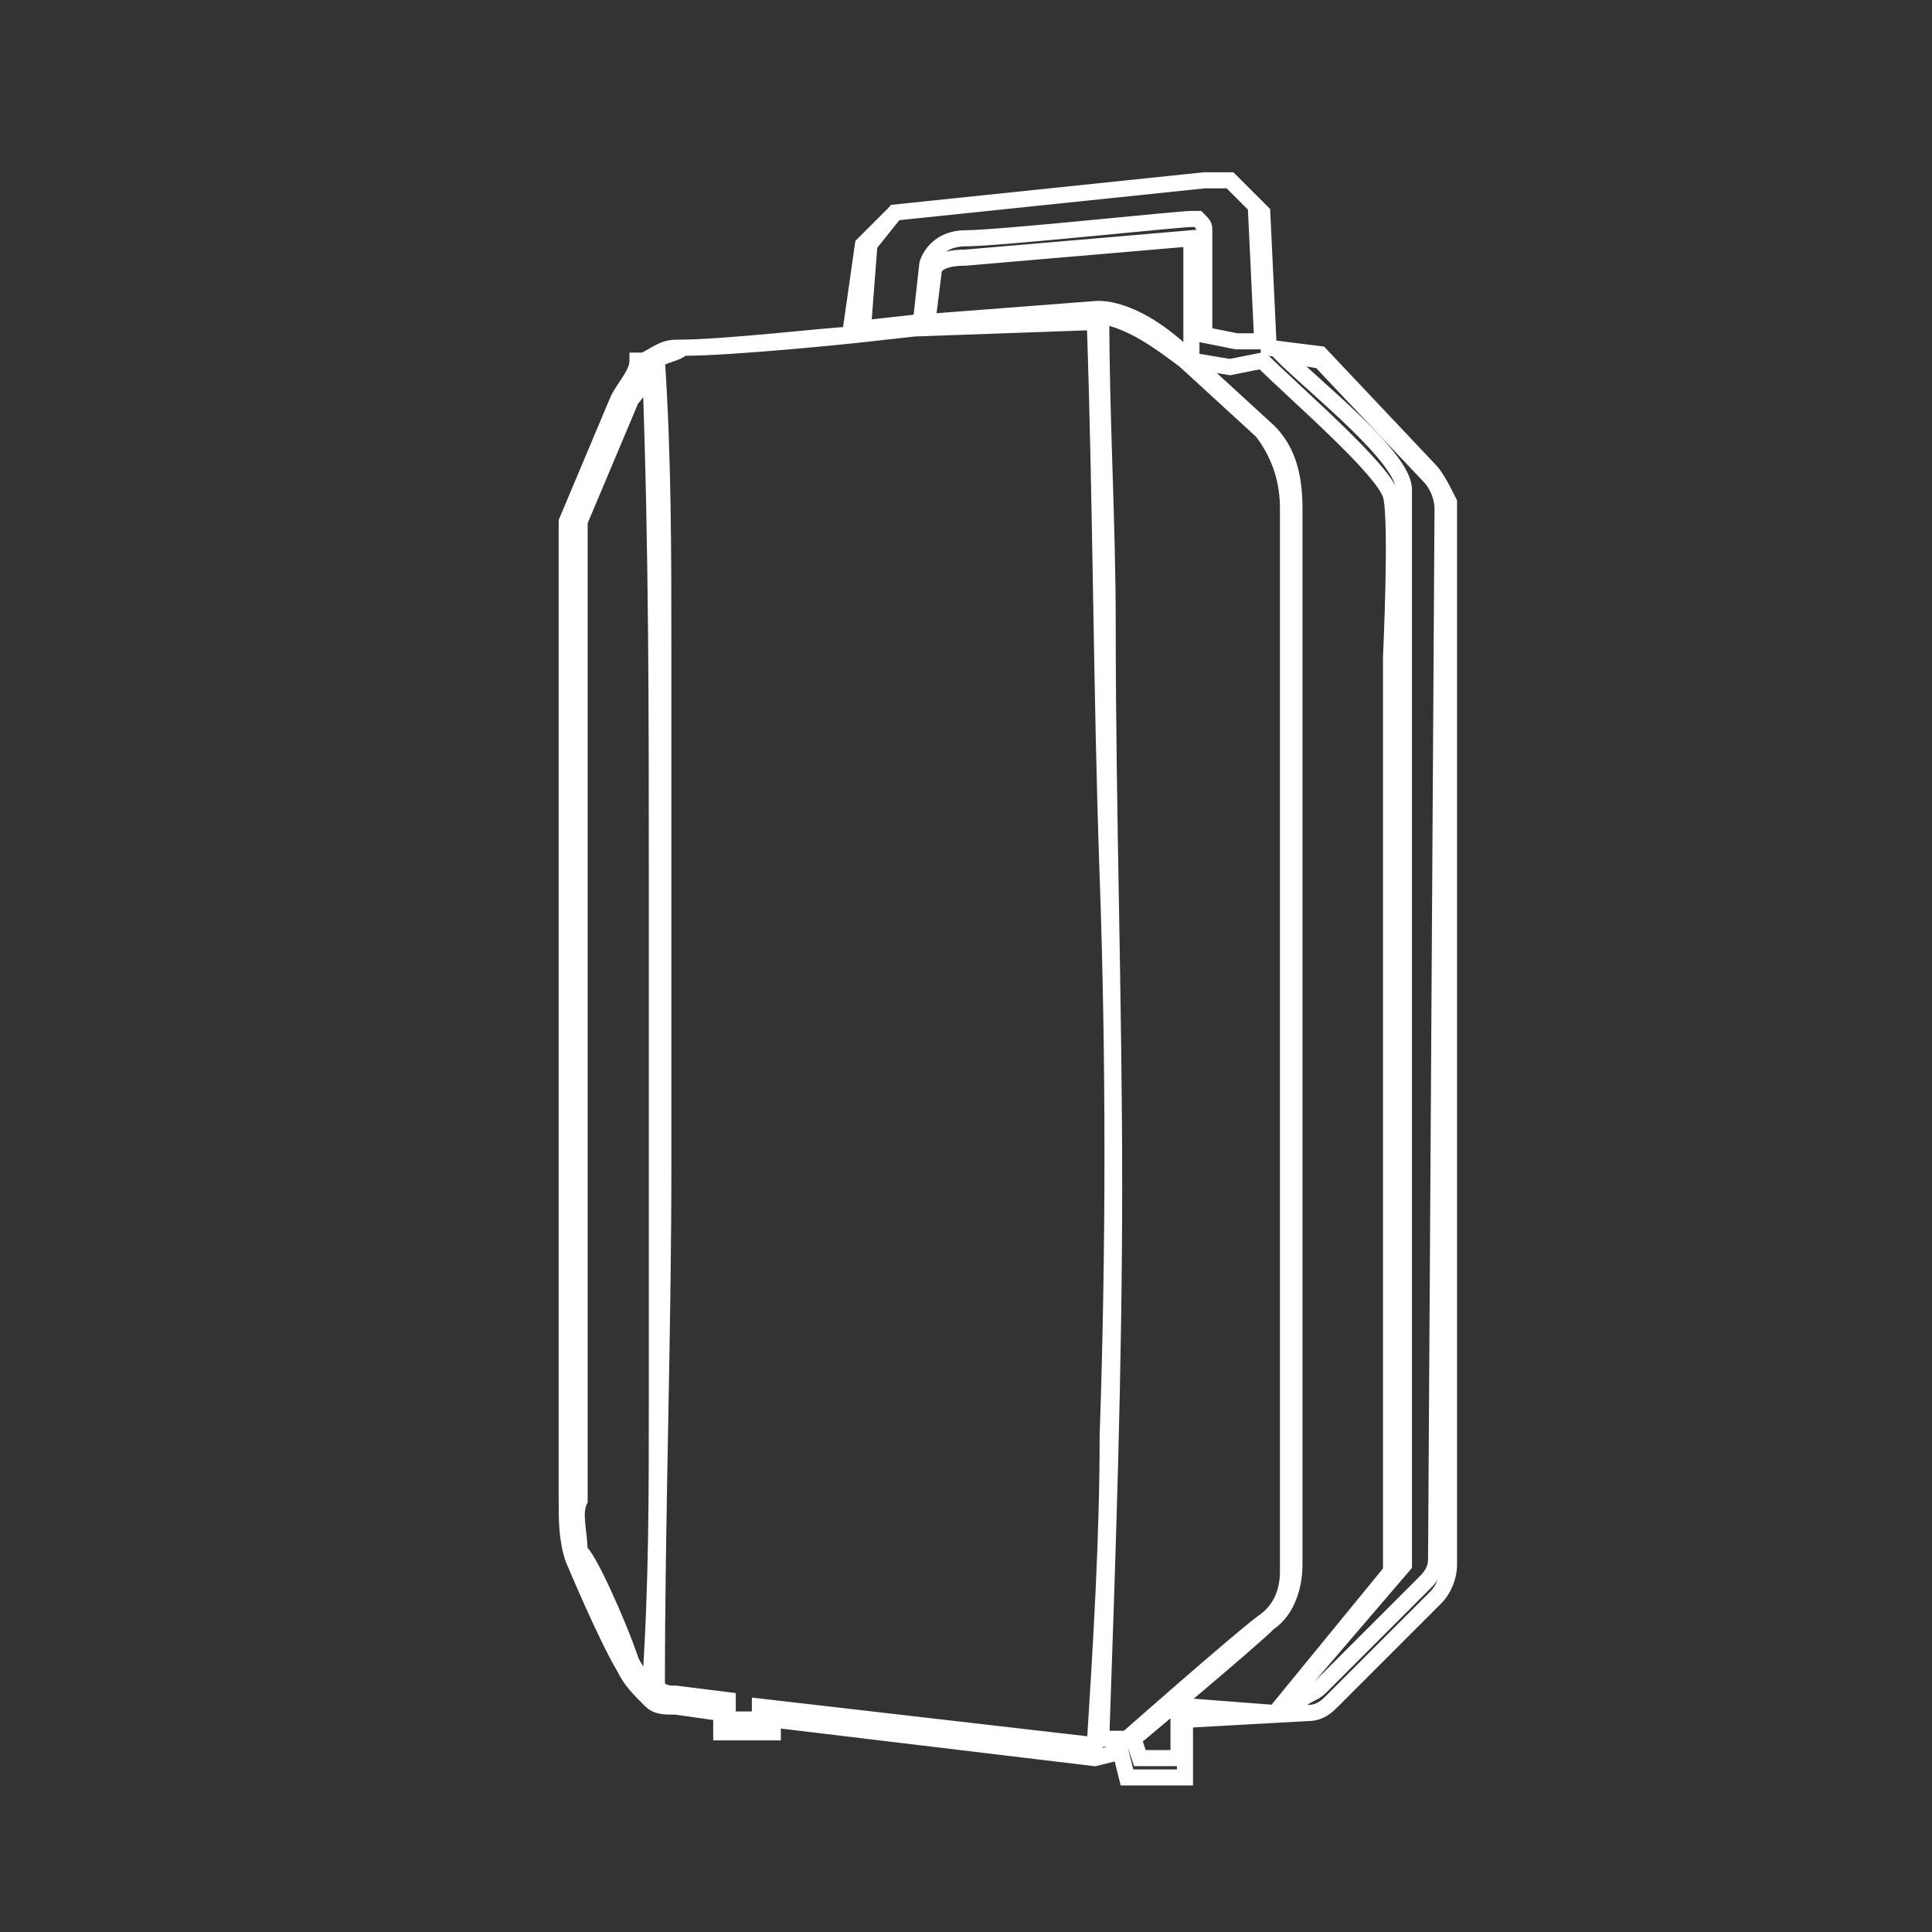
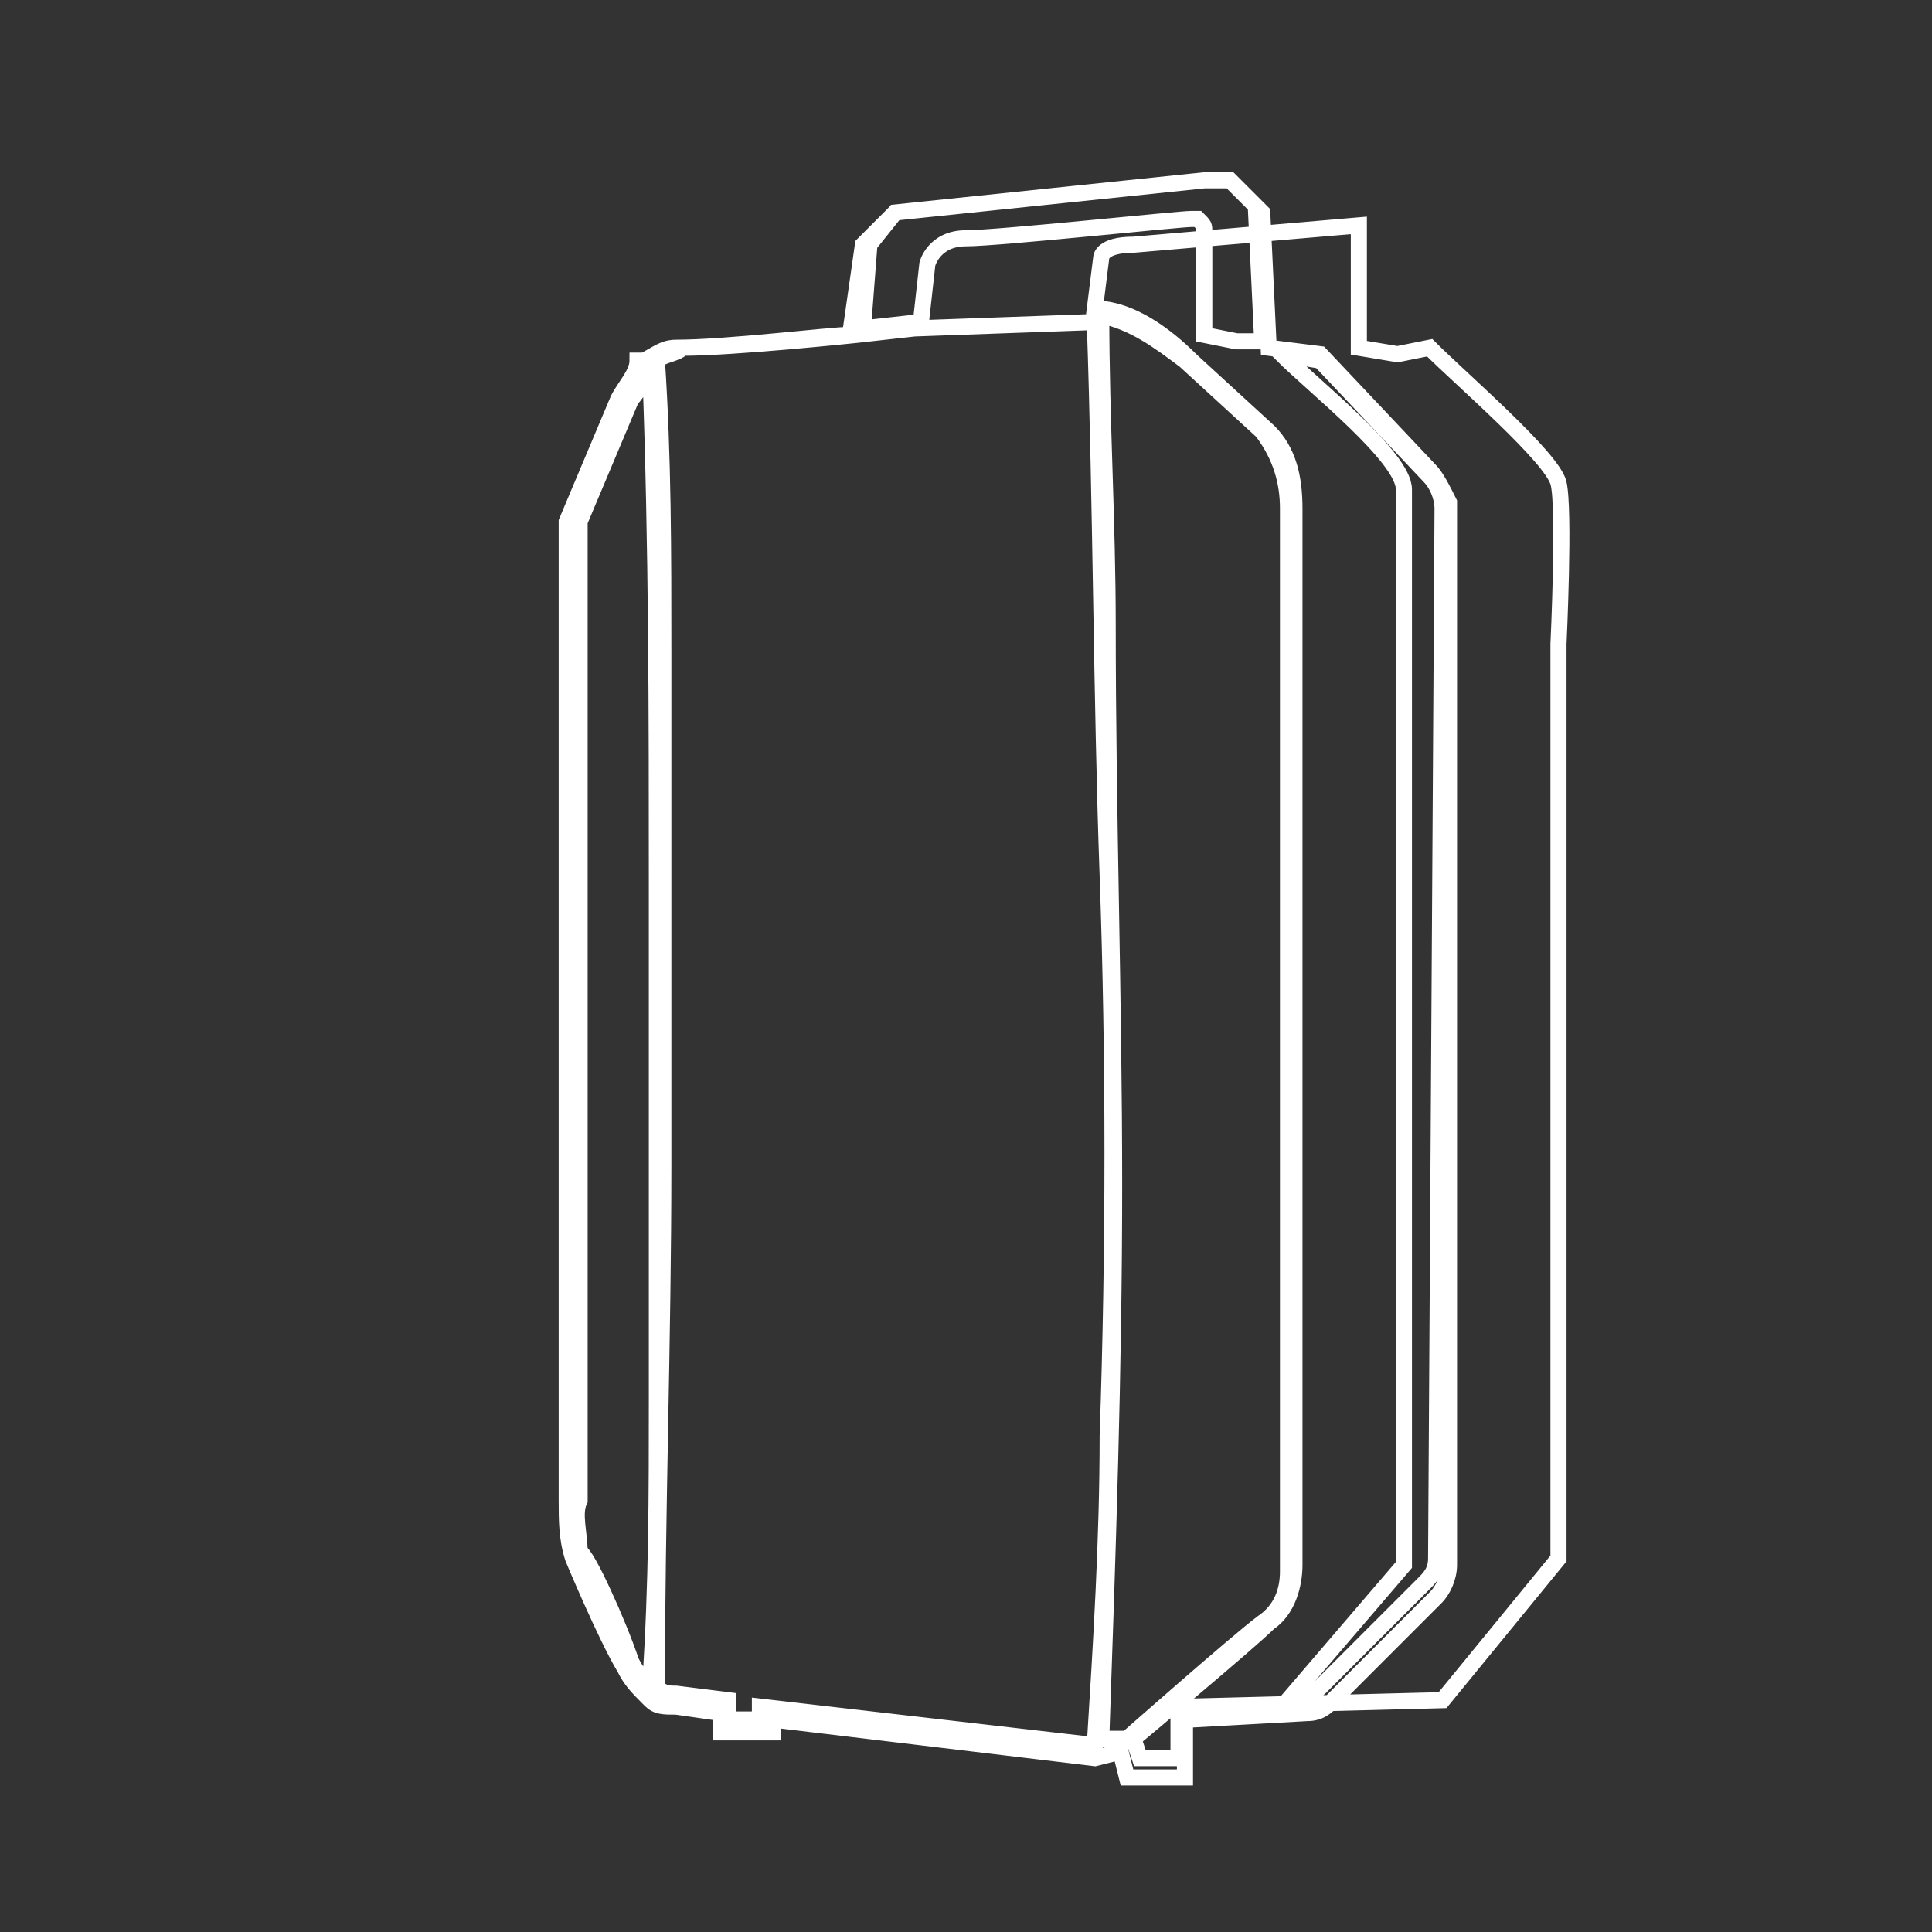
<svg xmlns="http://www.w3.org/2000/svg" version="1.1" id="图层_1" x="0px" y="0px" viewBox="0 0 30 30" style="enable-background:new 0 0 30 30;" xml:space="preserve">
  <rect x="0" y="0" width="30" height="30" fill="#333333" stroke="none" />
  <style type="text/css">
	.st0{fill:none;stroke:#FFFFFF;stroke-width:0.25;stroke-miterlimit:10;}
</style>
-   <path class="st0" d="M22.2,7.3l-1.7-1.8l-0.8-0.1l-0.1-2.1l-0.5-0.5h-0.4l-4.8,0.5l0,0l-0.5,0.5l-0.2,1.4c-0.3,0-1.9,0.2-2.7,0.2  c-0.2,0-0.3,0.1-0.5,0.2H9.9l0,0l0,0c0,0.2-0.2,0.4-0.3,0.6L8.8,8.1l0,0c0,0,0,14.6,0,15.2c0,0.3,0,0.6,0.1,0.9c0,0,0.5,1.2,0.8,1.7  c0.1,0.2,0.2,0.3,0.4,0.5l0,0c0.1,0.1,0.2,0.1,0.4,0.1l0.7,0.1v0.3H12v-0.2l5,0.6l0.4-0.1l0.1,0.4h0.9v-0.8c0-0.1,0-0.1,0.1-0.1  l1.8-0.1c0.2,0,0.3-0.1,0.4-0.2l1.6-1.6c0.1-0.1,0.2-0.3,0.2-0.5V7.8C22.4,7.6,22.3,7.4,22.2,7.3z M13.5,3.8l0.4-0.5l4.8-0.5h0.4  l0.4,0.4l0.1,2.1h-0.4l-0.5-0.1c0-0.3,0-1.5,0-1.6s0-0.1-0.1-0.2h-0.1c-0.2,0-3,0.3-3.5,0.3s-0.6,0.4-0.6,0.4L14.3,5l-0.9,0.1  L13.5,3.8z M9.8,25.8c-0.2-0.6-0.7-1.7-0.8-1.7c0-0.3-0.1-0.6,0-0.8C9,22.7,9,8.6,9,8.1l0.8-1.9c0.1-0.1,0.2-0.3,0.3-0.4  c0.1,2.7,0.1,5.3,0.1,7.9c0,2.7,0,5.4,0,8c0,1.5,0,2.9-0.1,4.4C10,26.1,9.9,26,9.8,25.8L9.8,25.8z M11.8,26.5v0.2h-0.5v-0.3  l-0.8-0.1c-0.1,0-0.2,0-0.3-0.1c0-2.7,0.1-5.4,0.1-8.1s0-5.4,0-8c0-1.5,0-3-0.1-4.5c0.1-0.1,0.3-0.1,0.4-0.2c0.8,0,2.7-0.2,2.7-0.2  l0,0l0.9-0.1L17,5c0.1,2.9,0.1,5.8,0.2,8.6s0.1,5.8,0,8.7c0,1.6-0.1,3.2-0.2,4.8L11.8,26.5z M17.4,27h-0.3c0.1-2.9,0.2-5.7,0.2-8.6  s-0.1-5.8-0.1-8.7c0-1.6-0.1-3.2-0.1-4.8C17.6,5,18,5.3,18.4,5.6l1.2,1.1C19.9,7.1,20,7.5,20,7.9v16.5c0,0.3-0.1,0.6-0.4,0.8  c-0.4,0.3-2.1,1.8-2.1,1.8L17.4,27z M18.5,26.5c-0.1,0-0.2,0.1-0.2,0.2v0.6h-0.6L17.6,27l0,0c0,0,1.8-1.5,2.1-1.8  c0.3-0.2,0.4-0.6,0.4-0.9V7.9c0-0.5-0.1-0.9-0.4-1.2l-1.2-1.1C17.6,4.7,17,4.8,17,4.8L14.4,5l0.1-0.8c0,0,0-0.2,0.5-0.2l3.5-0.3l0,0  c0,0,0,0,0,0.1c0,0.2,0,1.7,0,1.7v0.1l0.6,0.1l0.5-0.1c0.5,0.5,1.9,1.7,2,2.1s0,2.5,0,2.5v14.2l-1.8,2.2l0,0L18.5,26.5z M22.3,24.2  c0,0.2-0.1,0.3-0.2,0.4l-1.6,1.6c-0.1,0.1-0.2,0.1-0.3,0.2H20l1.8-2.1V10.1c0-0.1,0-2,0-2.5S20.4,6,19.9,5.5l0.6,0.1l1.7,1.8  c0.1,0.1,0.2,0.3,0.2,0.5L22.3,24.2z" />
+   <path class="st0" d="M22.2,7.3l-1.7-1.8l-0.8-0.1l-0.1-2.1l-0.5-0.5h-0.4l-4.8,0.5l0,0l-0.5,0.5l-0.2,1.4c-0.3,0-1.9,0.2-2.7,0.2  c-0.2,0-0.3,0.1-0.5,0.2H9.9l0,0l0,0c0,0.2-0.2,0.4-0.3,0.6L8.8,8.1l0,0c0,0,0,14.6,0,15.2c0,0.3,0,0.6,0.1,0.9c0,0,0.5,1.2,0.8,1.7  c0.1,0.2,0.2,0.3,0.4,0.5l0,0c0.1,0.1,0.2,0.1,0.4,0.1l0.7,0.1v0.3H12v-0.2l5,0.6l0.4-0.1l0.1,0.4h0.9v-0.8c0-0.1,0-0.1,0.1-0.1  l1.8-0.1c0.2,0,0.3-0.1,0.4-0.2l1.6-1.6c0.1-0.1,0.2-0.3,0.2-0.5V7.8C22.4,7.6,22.3,7.4,22.2,7.3z M13.5,3.8l0.4-0.5l4.8-0.5h0.4  l0.4,0.4l0.1,2.1h-0.4l-0.5-0.1c0-0.3,0-1.5,0-1.6s0-0.1-0.1-0.2h-0.1c-0.2,0-3,0.3-3.5,0.3s-0.6,0.4-0.6,0.4L14.3,5l-0.9,0.1  L13.5,3.8z M9.8,25.8c-0.2-0.6-0.7-1.7-0.8-1.7c0-0.3-0.1-0.6,0-0.8C9,22.7,9,8.6,9,8.1l0.8-1.9c0.1-0.1,0.2-0.3,0.3-0.4  c0.1,2.7,0.1,5.3,0.1,7.9c0,2.7,0,5.4,0,8c0,1.5,0,2.9-0.1,4.4C10,26.1,9.9,26,9.8,25.8L9.8,25.8z M11.8,26.5v0.2h-0.5v-0.3  l-0.8-0.1c-0.1,0-0.2,0-0.3-0.1c0-2.7,0.1-5.4,0.1-8.1s0-5.4,0-8c0-1.5,0-3-0.1-4.5c0.1-0.1,0.3-0.1,0.4-0.2c0.8,0,2.7-0.2,2.7-0.2  l0,0l0.9-0.1L17,5c0.1,2.9,0.1,5.8,0.2,8.6s0.1,5.8,0,8.7c0,1.6-0.1,3.2-0.2,4.8L11.8,26.5z M17.4,27h-0.3c0.1-2.9,0.2-5.7,0.2-8.6  s-0.1-5.8-0.1-8.7c0-1.6-0.1-3.2-0.1-4.8C17.6,5,18,5.3,18.4,5.6l1.2,1.1C19.9,7.1,20,7.5,20,7.9v16.5c0,0.3-0.1,0.6-0.4,0.8  c-0.4,0.3-2.1,1.8-2.1,1.8L17.4,27z M18.5,26.5c-0.1,0-0.2,0.1-0.2,0.2v0.6h-0.6L17.6,27l0,0c0,0,1.8-1.5,2.1-1.8  c0.3-0.2,0.4-0.6,0.4-0.9V7.9c0-0.5-0.1-0.9-0.4-1.2l-1.2-1.1C17.6,4.7,17,4.8,17,4.8l0.1-0.8c0,0,0-0.2,0.5-0.2l3.5-0.3l0,0  c0,0,0,0,0,0.1c0,0.2,0,1.7,0,1.7v0.1l0.6,0.1l0.5-0.1c0.5,0.5,1.9,1.7,2,2.1s0,2.5,0,2.5v14.2l-1.8,2.2l0,0L18.5,26.5z M22.3,24.2  c0,0.2-0.1,0.3-0.2,0.4l-1.6,1.6c-0.1,0.1-0.2,0.1-0.3,0.2H20l1.8-2.1V10.1c0-0.1,0-2,0-2.5S20.4,6,19.9,5.5l0.6,0.1l1.7,1.8  c0.1,0.1,0.2,0.3,0.2,0.5L22.3,24.2z" />
</svg>